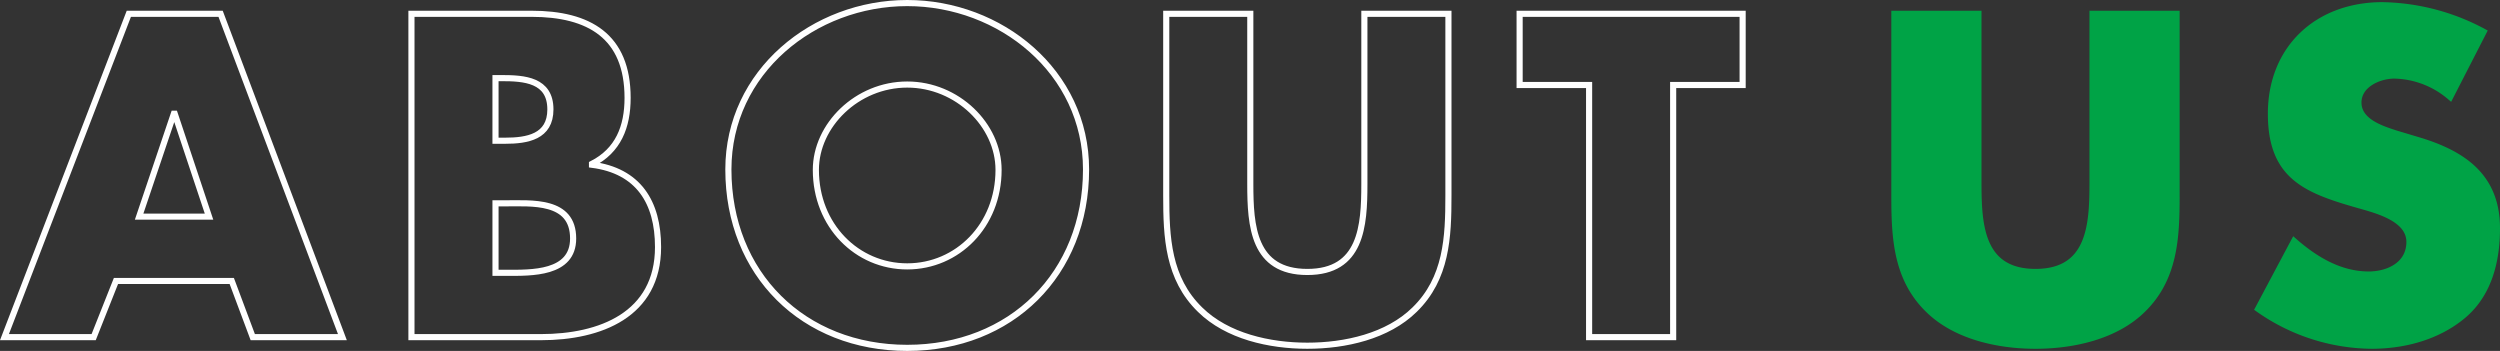
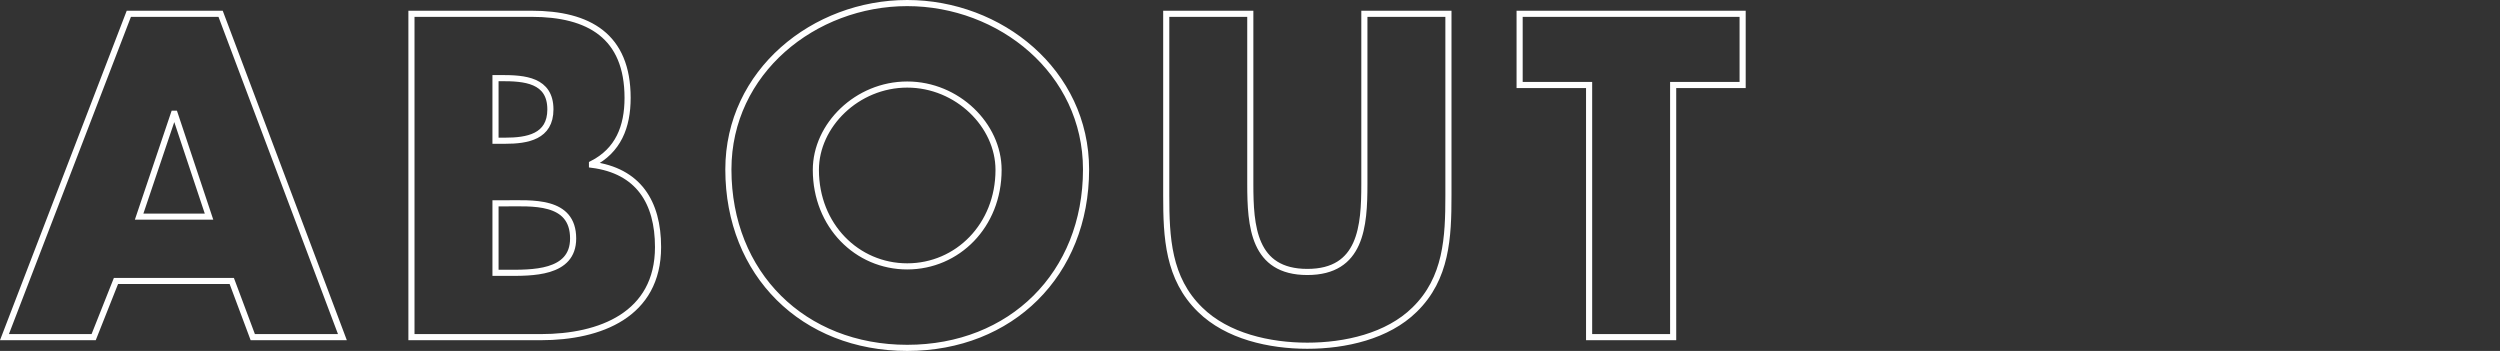
<svg xmlns="http://www.w3.org/2000/svg" width="816.116" height="114.56" viewBox="0 0 816.116 114.56">
  <rect x="0" y="0" width="816.116" height="114.56" fill="#333333" stroke="none" />
  <g id="グループ_675" data-name="グループ 675" transform="translate(-138.984 -225.94)">
    <path id="パス_2459" data-name="パス 2459" d="M73.64-18.34,80.5,0h29.26L70-105.56H40.04L-.56,0H28.56l7.28-18.34Zm-7.42-21H43.4l11.34-33.6h.28Zm93.52-4.34h2.8c8.96,0,22.54-1.26,22.54,11.48,0,11.62-13.72,11.2-21.84,11.2h-3.5ZM174.58,0C193.9,0,212.8-7.28,212.8-29.4c0-14.7-6.44-24.92-21.56-26.88v-.28c8.54-4.34,11.62-12.04,11.62-21.56,0-20.16-12.6-27.44-31.36-27.44H132.3V0ZM159.74-84.56h1.96c7.42,0,15.96.56,15.96,10.22,0,8.96-7.56,10.22-14.84,10.22h-3.08Zm134.4-24.5c-30.38,0-58.38,22.4-58.38,54.32,0,34.16,24.5,58.24,58.38,58.24s58.38-24.08,58.38-58.24C352.52-86.66,324.52-109.06,294.14-109.06Zm0,26.6c16.38,0,29.82,13.3,29.82,27.86,0,18.2-13.44,31.5-29.82,31.5s-29.82-13.3-29.82-31.5C264.32-69.16,277.76-82.46,294.14-82.46Zm149.24-23.1v55.58c0,13.72-.98,28.7-18.62,28.7s-18.62-14.98-18.62-28.7v-55.58H378.7V-46.2c0,13.58.56,27.02,11.06,37.24,8.82,8.68,22.68,11.76,35,11.76s26.18-3.08,35-11.76c10.5-10.22,11.06-23.66,11.06-37.24v-59.36Zm100.8,23.24h22.68v-23.24h-72.8v23.24h22.68V0h27.44Z" transform="translate(141 336)" fill="none" stroke="#fff" stroke-width="2" />
-     <path id="パス_2474" data-name="パス 2474" d="M73.08-105.56v55.58c0,13.72-.98,28.7-18.62,28.7S35.84-36.26,35.84-49.98v-55.58H8.4V-46.2c0,13.58.56,27.02,11.06,37.24C28.28-.28,42.14,2.8,54.46,2.8s26.18-3.08,35-11.76c10.5-10.22,11.06-23.66,11.06-37.24v-59.36Zm127.68,5.88a72.2,72.2,0,0,0-33.04-8.68c-21.14,0-36.4,14-36.4,35.42,0,20.44,11.34,24.92,28.56,29.82,5.88,1.68,16.66,4.34,16.66,12.04,0,7.42-6.86,10.64-13.3,10.64-9.38,0-17.5-4.9-24.36-10.92L127.12-9.24A65.134,65.134,0,0,0,164.22,2.8c10.64,0,21.7-2.94,29.96-9.94,8.4-7.14,10.92-17.92,10.92-28.42,0-17.08-11.34-24.5-26.04-28.84l-7-2.1c-4.76-1.54-12.18-3.92-12.18-10.08,0-5.88,6.72-8.82,11.76-8.82a28.87,28.87,0,0,1,18.2,7Z" transform="translate(749 336)" fill="#00a346" stroke="#00a346" stroke-width="2" />
  </g>
</svg>